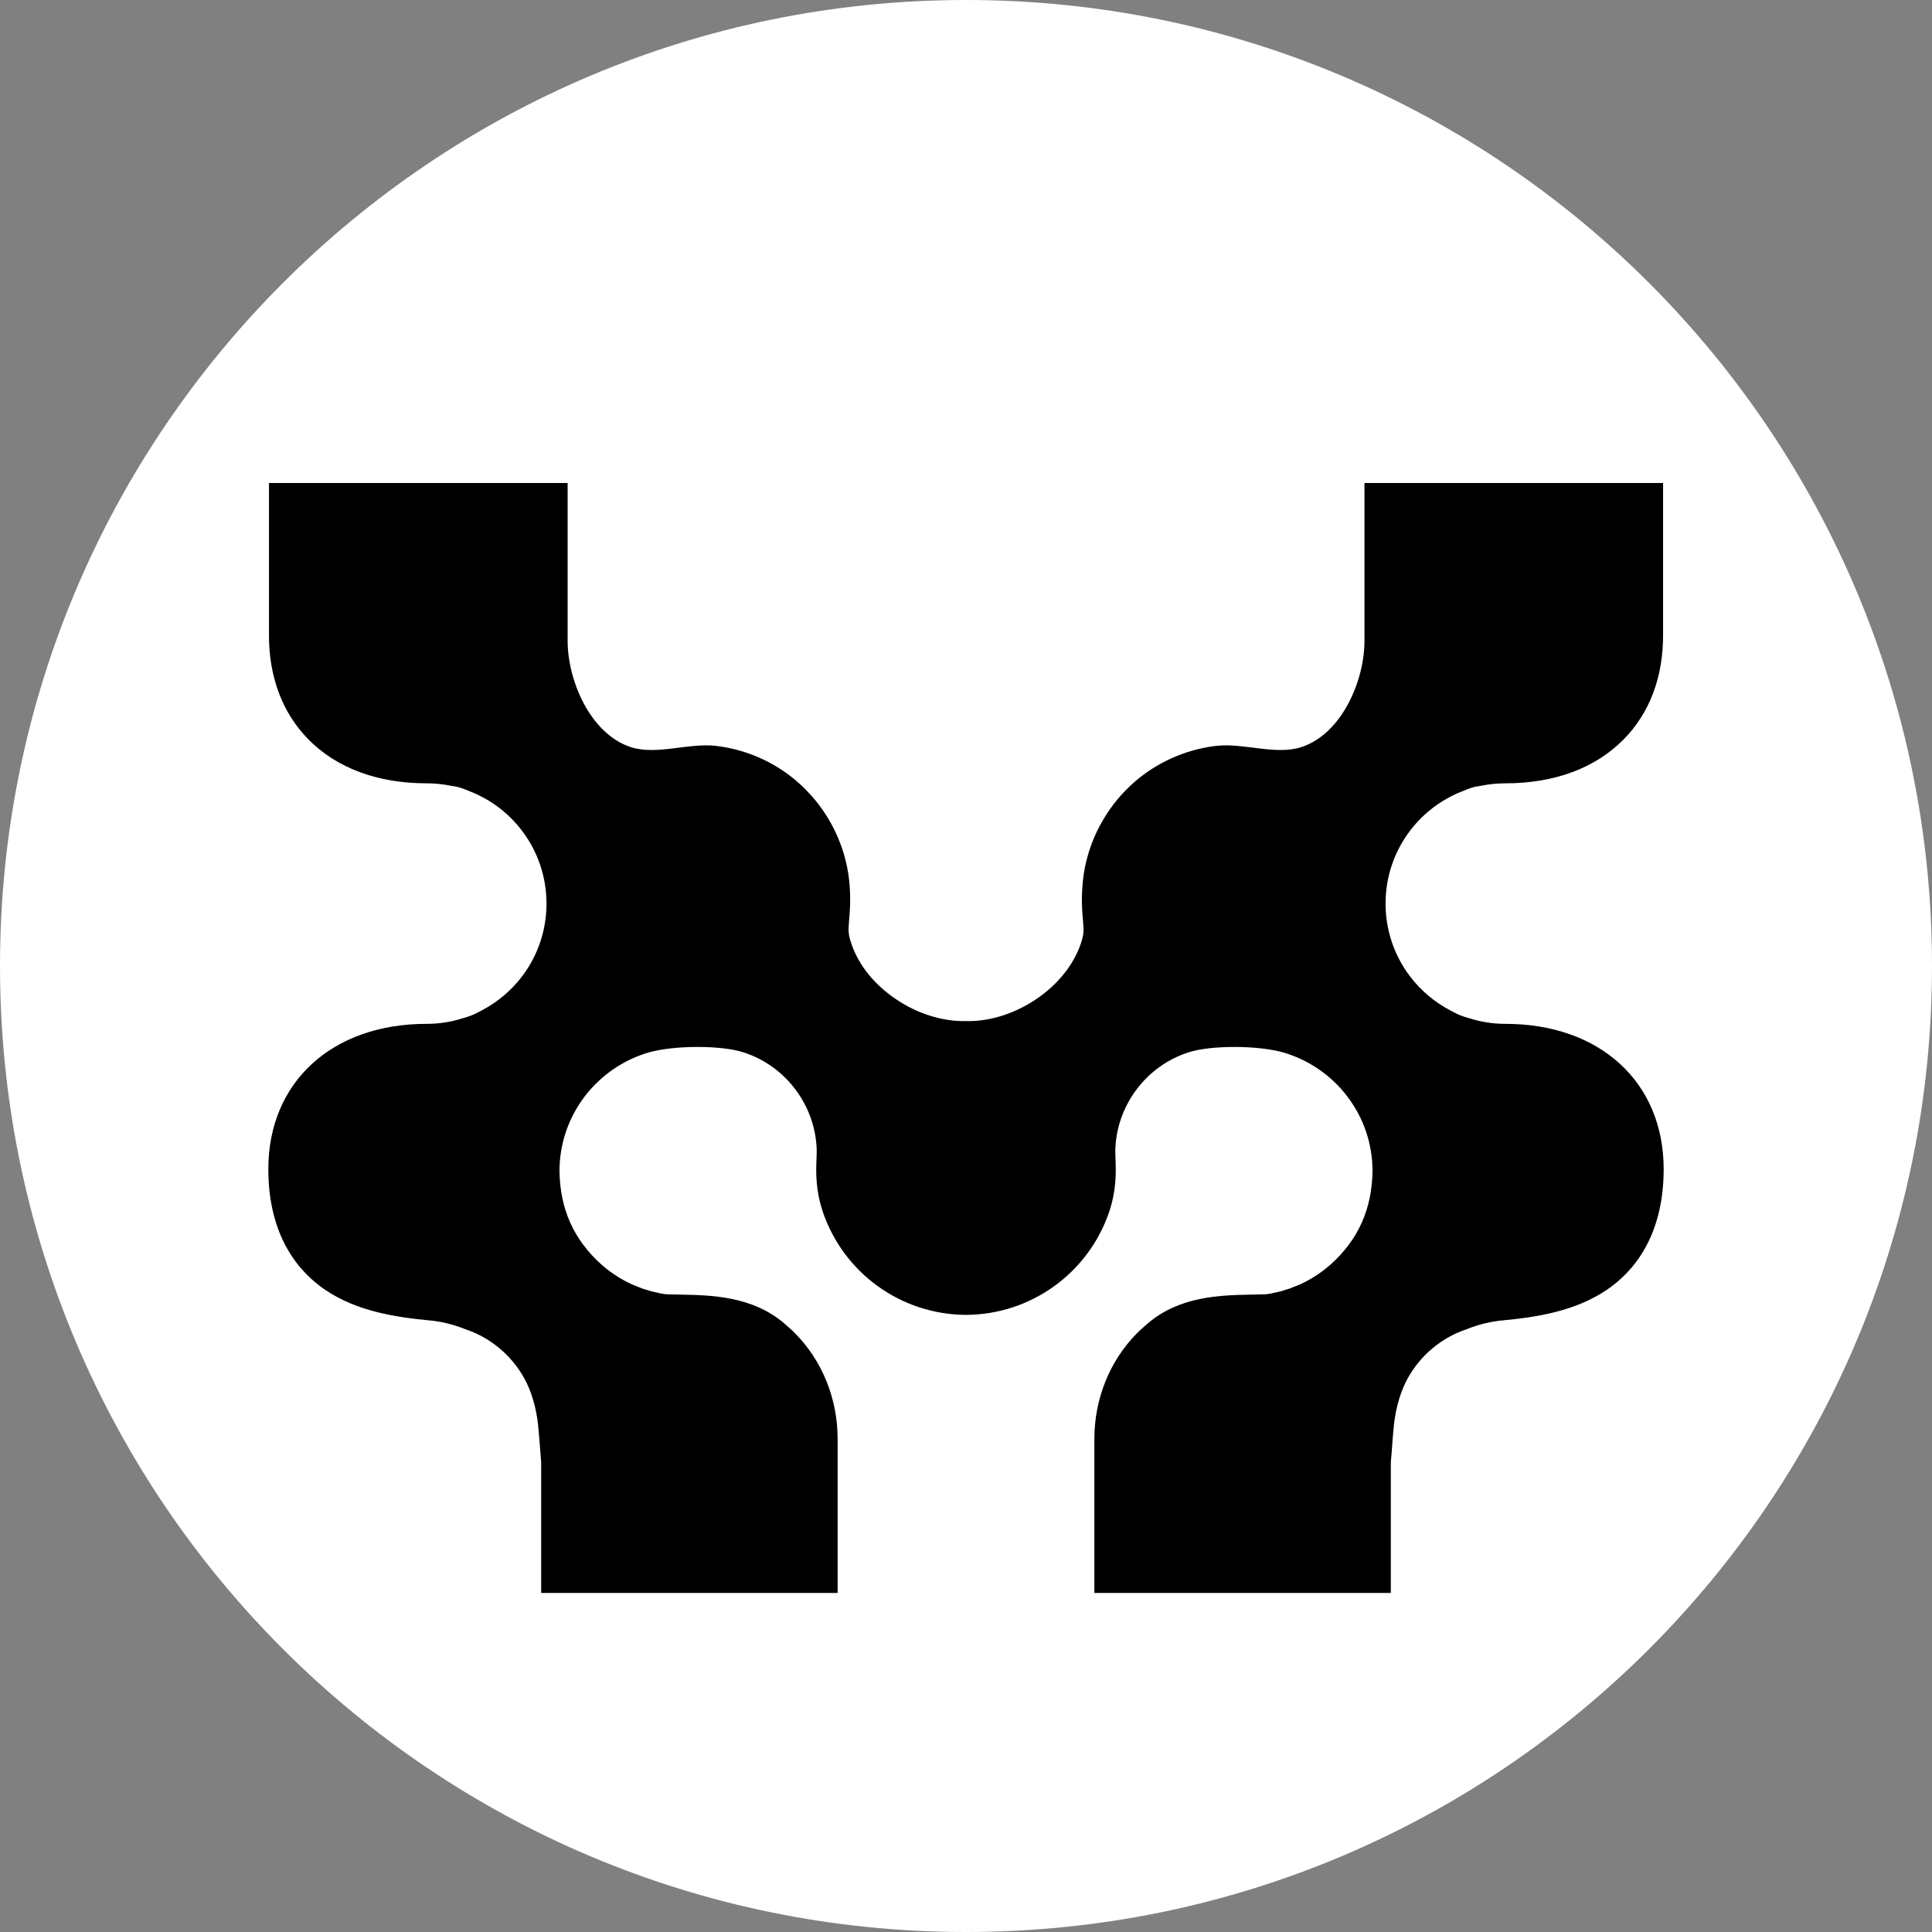
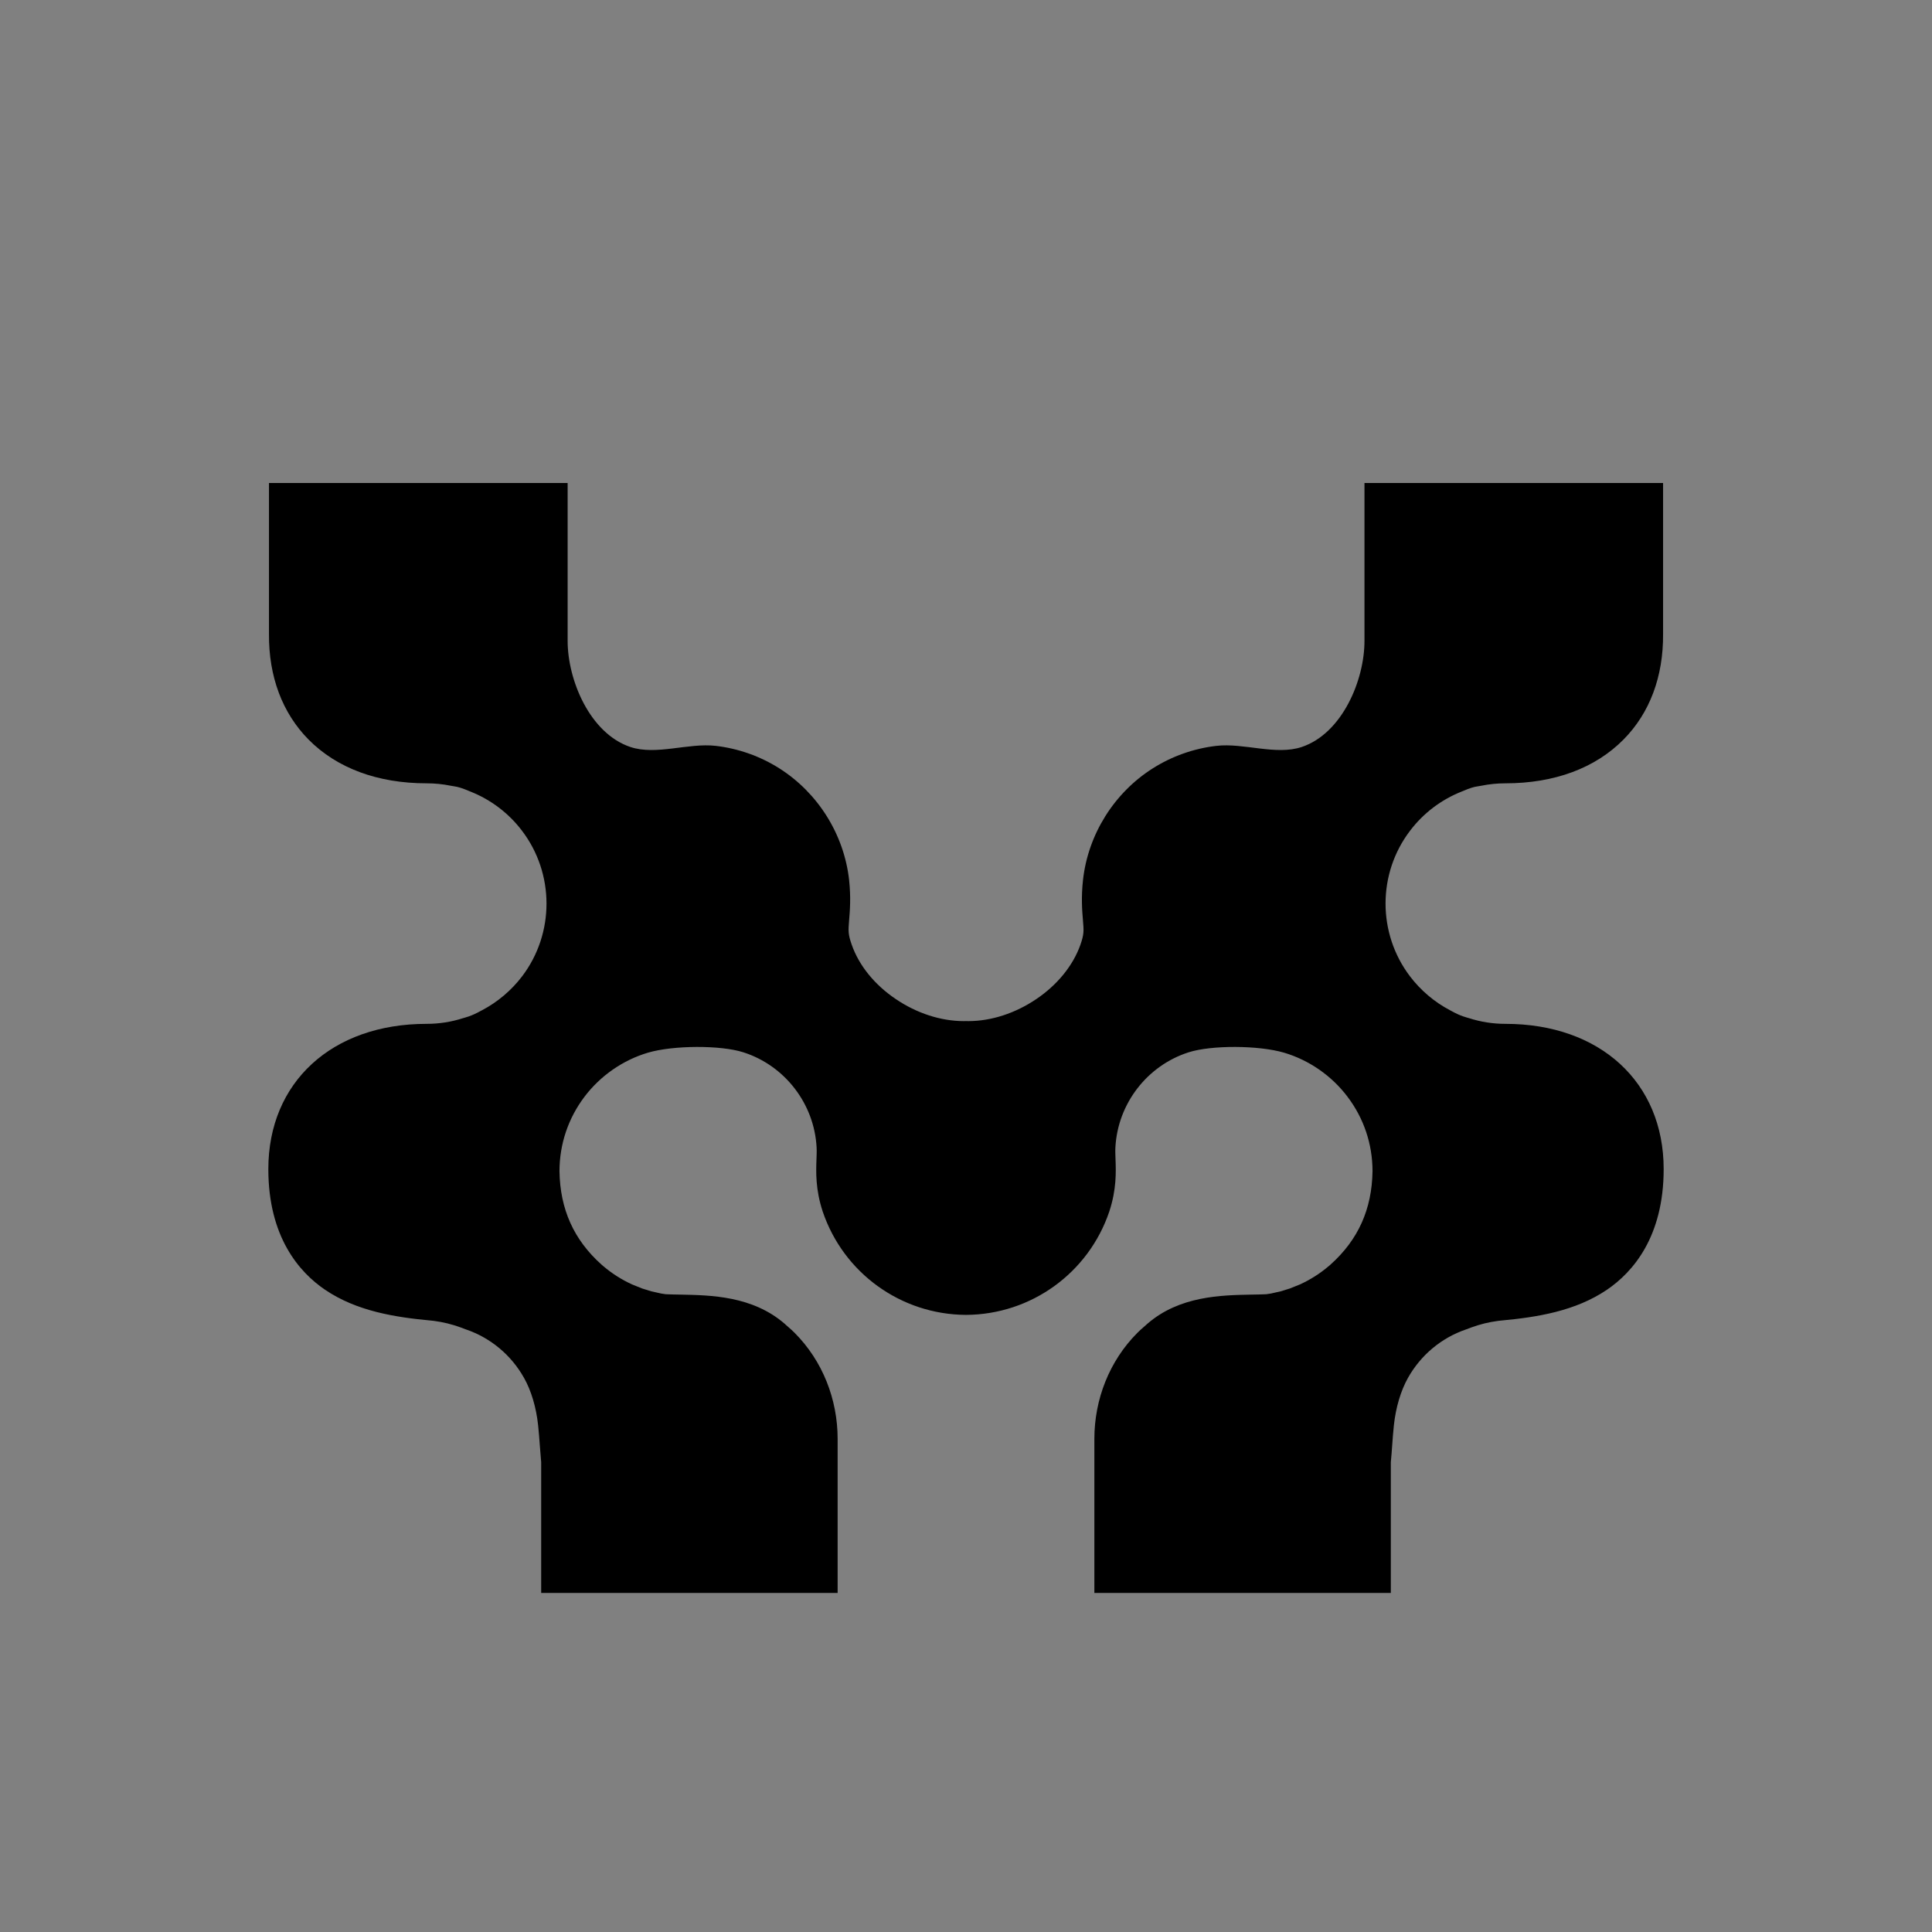
<svg xmlns="http://www.w3.org/2000/svg" width="36" height="36" viewBox="0 0 36 36" fill="none">
  <rect x="0" y="0" width="36" height="36" fill="#808080" stroke="none" />
-   <path d="M18 36C27.941 36 36 27.941 36 18C36 8.059 27.941 0 18 0C8.059 0 0 8.059 0 18C0 27.941 8.059 36 18 36Z" fill="white" />
  <path d="M28.051 19.078C27.819 19.078 27.589 19.042 27.37 18.971L27.341 18.963C27.317 18.956 27.291 18.948 27.262 18.938C27.197 18.916 27.126 18.883 27.046 18.839L27.02 18.825C26.73 18.673 26.471 18.454 26.272 18.191C25.665 17.391 25.666 16.274 26.277 15.476C26.524 15.151 26.855 14.901 27.232 14.751L27.269 14.736C27.383 14.687 27.466 14.661 27.531 14.653L27.602 14.641C27.75 14.611 27.901 14.596 28.052 14.596C28.963 14.596 29.724 14.314 30.252 13.78C30.741 13.286 30.995 12.606 30.989 11.814V9H25.425V10.855C25.425 11.216 25.424 11.577 25.425 11.938C25.427 12.668 25.013 13.665 24.256 13.919C23.774 14.08 23.176 13.839 22.665 13.898C22.244 13.947 21.837 14.091 21.479 14.318C20.759 14.774 20.274 15.549 20.18 16.398C20.144 16.725 20.164 16.969 20.179 17.147C20.196 17.346 20.201 17.406 20.132 17.604C19.995 17.991 19.704 18.35 19.312 18.615C18.92 18.881 18.47 19.027 18.043 19.027L18.001 19.026L17.959 19.027C17.533 19.027 17.081 18.881 16.69 18.615C16.297 18.35 16.006 17.991 15.871 17.604C15.801 17.406 15.806 17.346 15.822 17.147C15.837 16.969 15.857 16.725 15.822 16.398C15.728 15.549 15.242 14.774 14.523 14.318C14.165 14.091 13.758 13.947 13.337 13.898C12.825 13.839 12.228 14.08 11.746 13.919C10.989 13.665 10.576 12.668 10.577 11.938C10.578 11.577 10.577 11.216 10.577 10.855V9H5.012V11.814C5.006 12.606 5.261 13.286 5.749 13.78C6.277 14.314 7.038 14.596 7.949 14.596C8.1 14.596 8.251 14.611 8.399 14.641L8.47 14.653C8.536 14.662 8.618 14.688 8.732 14.736L8.769 14.751C9.146 14.901 9.477 15.151 9.724 15.476C10.334 16.274 10.337 17.391 9.729 18.192C9.53 18.454 9.271 18.673 8.981 18.825L8.954 18.839C8.875 18.883 8.804 18.915 8.739 18.938C8.71 18.948 8.683 18.956 8.66 18.963L8.631 18.971C8.413 19.042 8.182 19.078 7.949 19.078C6.185 19.078 5 20.166 5 21.784C5 23.048 5.574 23.704 6.056 24.032C6.645 24.431 7.354 24.544 8.033 24.607L8.081 24.612C8.26 24.636 8.413 24.673 8.587 24.736L8.671 24.768L8.686 24.773C9.143 24.93 9.526 25.25 9.764 25.674C9.9 25.914 9.992 26.228 10.027 26.558C10.041 26.688 10.05 26.813 10.059 26.937C10.066 27.032 10.074 27.138 10.084 27.244V29.682H15.608V26.812C15.608 26.074 15.328 25.359 14.808 24.837C14.79 24.818 14.77 24.8 14.751 24.782C14.709 24.743 14.671 24.71 14.64 24.684L14.623 24.668C14.023 24.147 13.245 24.134 12.676 24.123H12.67C12.575 24.121 12.485 24.12 12.405 24.116L12.32 24.103L12.136 24.062L11.965 24.009L11.779 23.934C11.585 23.846 11.403 23.73 11.242 23.593L11.206 23.562C10.691 23.1 10.436 22.531 10.425 21.823C10.426 21.317 10.588 20.837 10.892 20.435C11.188 20.044 11.608 19.753 12.074 19.615C12.546 19.476 13.426 19.472 13.851 19.608C14.624 19.855 15.173 20.567 15.216 21.379C15.22 21.446 15.217 21.516 15.214 21.599C15.205 21.837 15.194 22.163 15.33 22.575C15.717 23.722 16.789 24.495 18 24.501C19.211 24.495 20.283 23.722 20.67 22.575C20.806 22.163 20.795 21.837 20.786 21.599C20.783 21.516 20.78 21.446 20.784 21.379C20.827 20.567 21.375 19.855 22.149 19.608C22.574 19.472 23.454 19.476 23.926 19.615C24.392 19.753 24.813 20.044 25.108 20.435C25.413 20.837 25.574 21.317 25.575 21.823C25.564 22.531 25.309 23.1 24.794 23.562L24.758 23.593C24.597 23.73 24.415 23.846 24.221 23.934L24.035 24.009L23.863 24.062L23.681 24.103L23.595 24.116C23.516 24.12 23.426 24.121 23.33 24.123H23.324C22.755 24.134 21.977 24.147 21.378 24.668L21.36 24.684C21.329 24.71 21.291 24.743 21.249 24.782C21.23 24.8 21.21 24.819 21.192 24.837C20.672 25.359 20.392 26.074 20.392 26.812V29.682H25.916V27.244C25.927 27.138 25.934 27.032 25.941 26.937C25.95 26.814 25.959 26.688 25.973 26.558C26.008 26.228 26.101 25.914 26.236 25.674C26.474 25.25 26.857 24.93 27.314 24.773L27.329 24.768L27.413 24.736C27.587 24.673 27.74 24.636 27.919 24.612L27.967 24.607C28.646 24.544 29.355 24.431 29.944 24.032C30.426 23.704 31 23.048 31 21.784C31 20.166 29.815 19.078 28.051 19.078Z" fill="black" />
</svg>